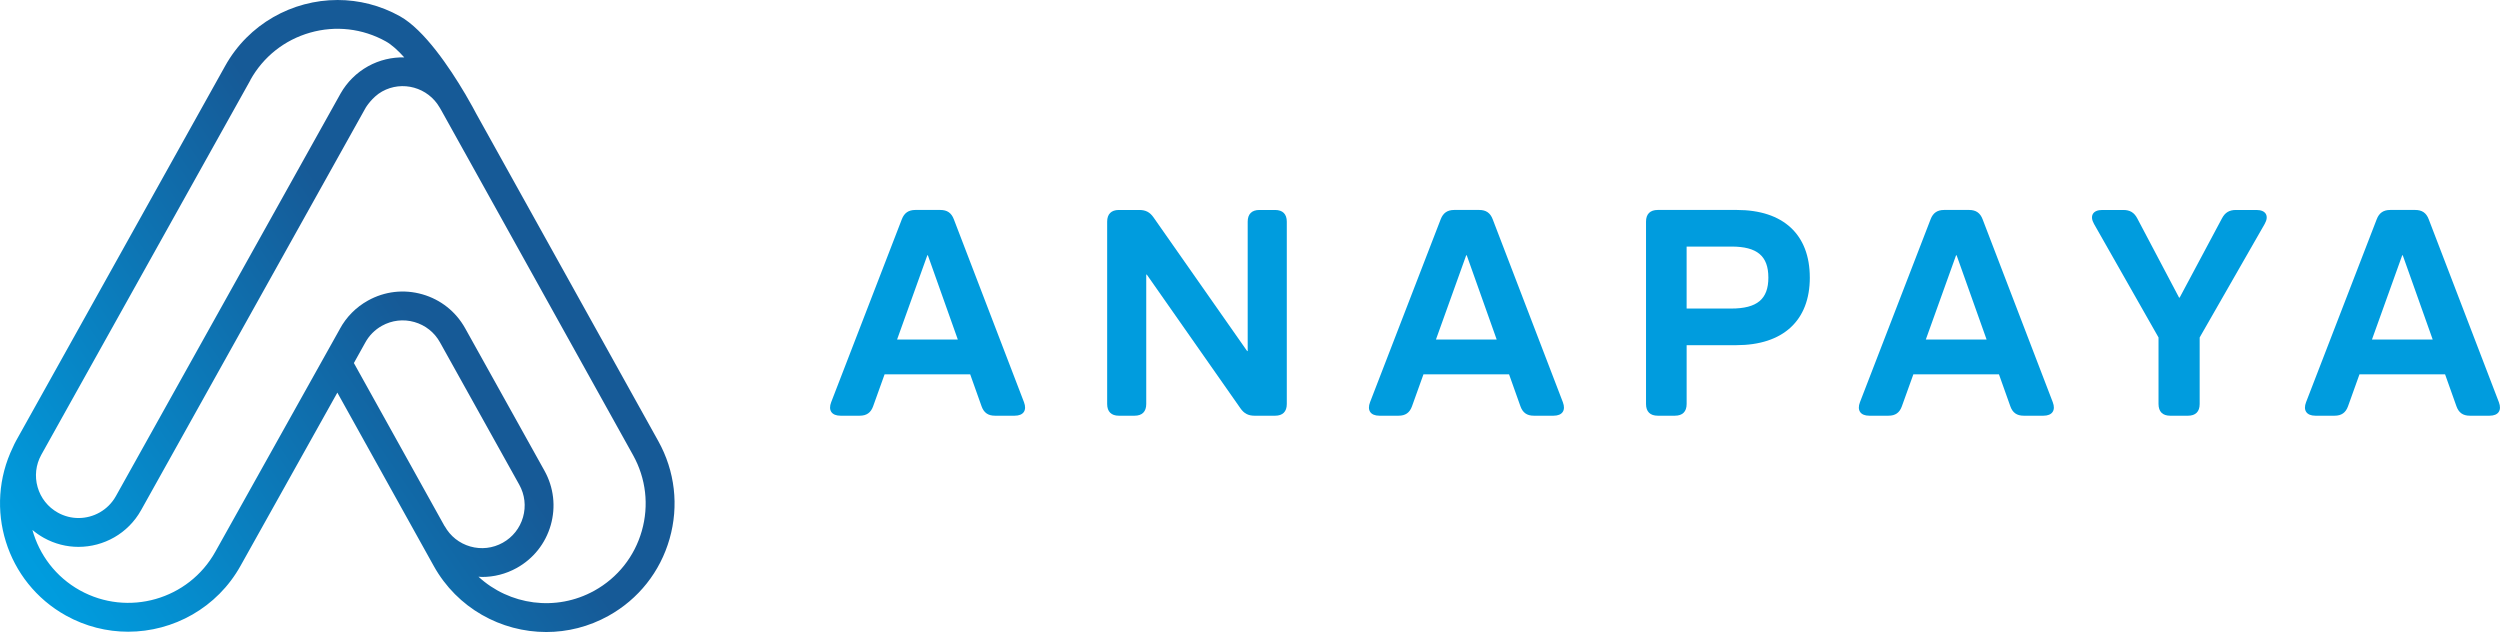
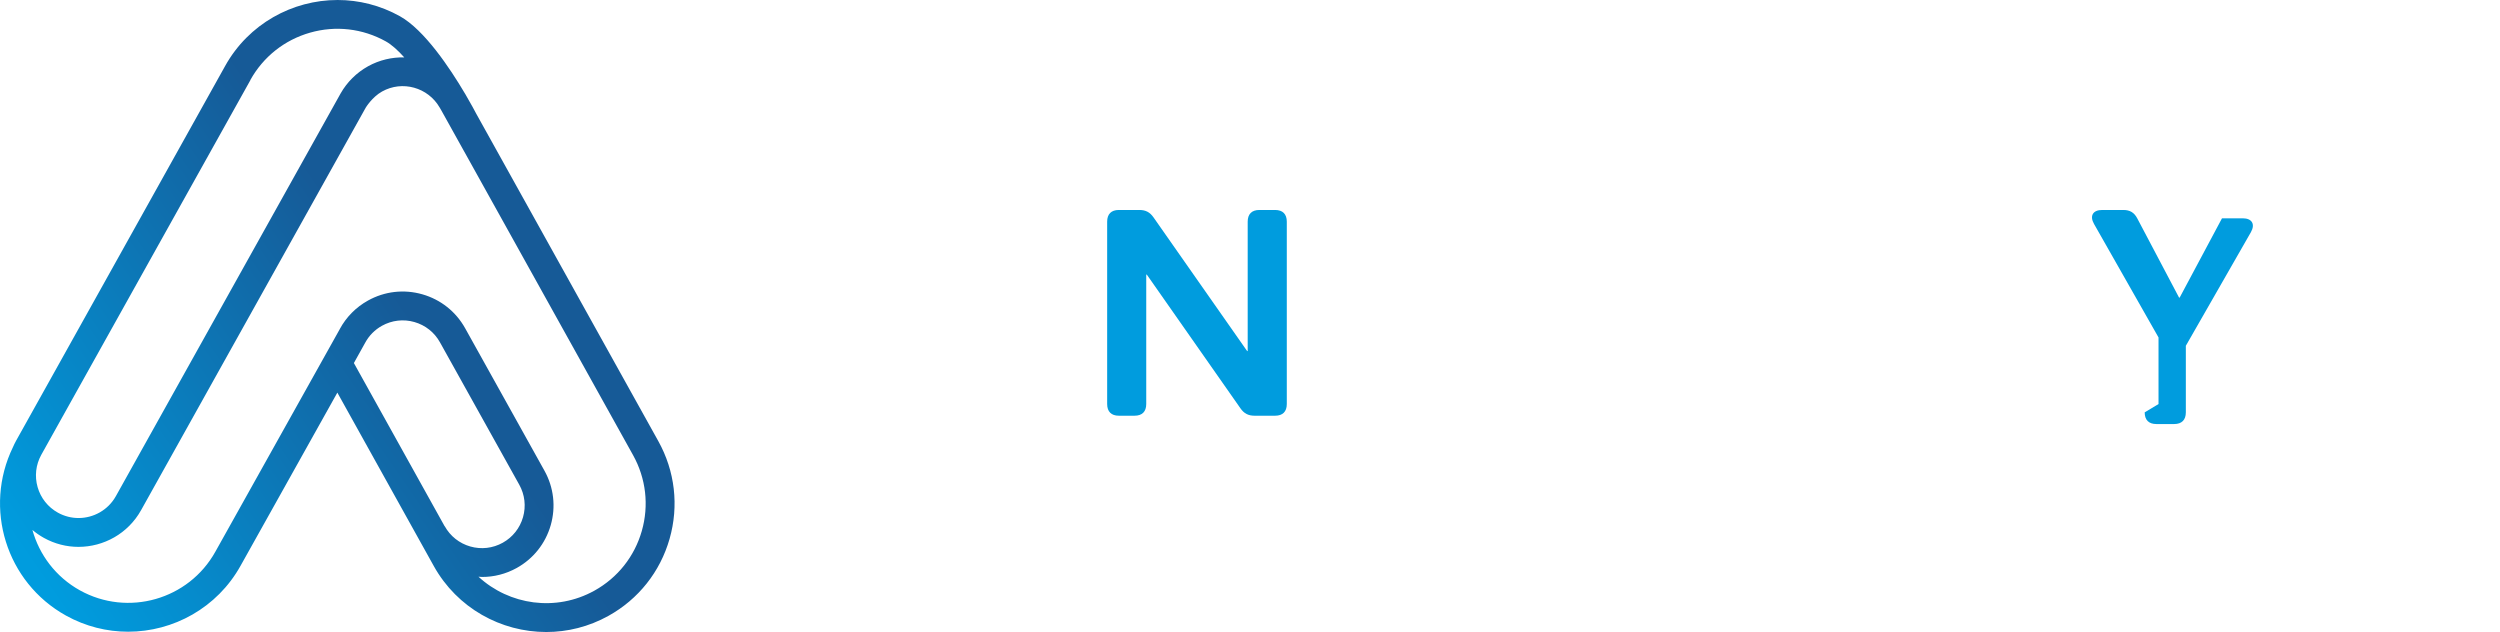
<svg xmlns="http://www.w3.org/2000/svg" id="Layer_1" data-name="Layer 1" viewBox="0 0 1935.76 489.38">
  <defs>
    <style>
      .cls-1 {
        fill: url(#linear-gradient);
      }

      .cls-1, .cls-2 {
        stroke-width: 0px;
      }

      .cls-2 {
        fill: #009cde;
      }
    </style>
    <linearGradient id="linear-gradient" x1="-11231.49" y1="-2000.8" x2="-11495.96" y2="-1818.76" gradientTransform="translate(24187.66 4287.73) scale(2.1)" gradientUnits="userSpaceOnUse">
      <stop offset=".48" stop-color="#165a97" />
      <stop offset="1" stop-color="#009cde" />
    </linearGradient>
  </defs>
  <path class="cls-1" d="m274.01,281.1l8.73-15.68c2.99-5.55,7.49-10.1,13.01-13.17,7.72-4.28,16.64-5.33,25.12-2.9,8.49,2.42,15.52,8,19.8,15.71l61.42,110.29c4.29,7.71,5.31,16.63,2.89,25.1-2.42,8.48-8,15.52-15.7,19.8-7.71,4.29-16.64,5.32-25.11,2.9-8.49-2.42-15.52-8-19.81-15.71l-.07.04-70.27-126.38Zm-164.75,113.9L283.17,83.37s4.89-8.16,12.65-12.51c15.69-8.78,35.56-3.2,44.56,12.31.46.78.88,1.5,1.32,2.26l17.73,31.87h.01s130.76,235.14,130.76,235.14c10.01,18.01,12.41,38.84,6.76,58.65-5.65,19.81-18.68,36.24-36.69,46.25-29.82,16.57-65.97,11.17-89.79-10.79.94.05,1.87.19,2.82.19,9.1,0,18.32-2.24,26.82-6.97,12.92-7.19,22.27-18.97,26.33-33.19,4.05-14.22,2.33-29.17-4.86-42.1l-61.4-110.28c-7.19-12.92-18.97-22.27-33.19-26.33-14.23-4.06-29.17-2.34-42.1,4.86-9.26,5.14-16.81,12.78-21.83,22.1h.02s-96.32,172.32-96.32,172.32c-20.67,37.19-67.74,50.59-104.91,29.95-18.75-10.43-31.43-27.57-36.77-46.76,2.72,2.3,5.69,4.35,8.87,6.13,8.49,4.72,17.71,6.97,26.81,6.97,19.47,0,38.37-10.27,48.48-28.44m-64.43,1.95c-7.71-4.29-13.29-11.32-15.71-19.8-2.4-8.43-1.39-17.3,2.84-24.97l23.6-42.31L193.89,62.03l-.07-.04h0c10.03-18.02,26.45-31.05,46.27-36.71,19.82-5.64,40.64-3.25,58.64,6.76,4.51,2.51,9.39,6.94,14.3,12.4-9.5-.21-19.17,1.95-28.06,6.88-8.89,4.95-16.23,12.22-21.22,21.01l-.04.07L89.75,384.12c-6.04,10.86-17.33,16.99-28.94,16.99-5.43,0-10.92-1.34-15.99-4.16M174.31,51.12L42.05,288.23l-29.54,52.93c-.93,1.68-1.76,3.39-2.51,5.13-22.89,47.1-5.29,104.58,41.02,130.32,15.27,8.5,31.84,12.53,48.17,12.53,34.97,0,68.94-18.45,87.1-51.11l74.92-134.02,74.66,134.25c18.16,32.67,52.13,51.11,87.1,51.11,16.35,0,32.9-4.03,48.18-12.52,23.22-12.91,40.02-34.1,47.31-59.64,7.29-25.56,4.19-52.42-8.73-75.64l-140.98-253.52c-1.08-2.08-3.9-7.35-7.97-14.31l-.52-.93c-.13-.24-.3-.46-.44-.69-11.32-19.15-31.14-48.97-50.23-59.59C294.32,4.04,277.75,0,261.41,0c-34.97,0-68.94,18.45-87.1,51.12" />
-   <path class="cls-2" d="m785.72,321.88h-15.37c-5.26,0-8.55-2.32-10.32-7.3l-8.81-24.75h-66.27l-8.89,24.78c-1.79,4.95-5.08,7.27-10.34,7.27h-14.95c-6.76,0-9.62-4.15-7.18-10.46l54.73-141.72c1.9-4.86,5.19-7.13,10.42-7.13h19.41c5.24,0,8.53,2.27,10.39,7.16l54.35,141.7c2.41,6.3-.42,10.45-7.18,10.45m-44.06-58.97l-23.19-65.24h-.42l-23.43,65.24h47.04Z" />
  <path class="cls-2" d="m857.28,312.84v-141.21c0-5.88,3.19-9.05,9.05-9.05h15.86c4.87,0,8.16,1.71,10.96,5.71l72.52,103.55h.42v-100.21c0-5.88,3.17-9.05,9.05-9.05h12.18c5.89,0,9.05,3.17,9.05,9.05v141.21c0,5.89-3.16,9.05-9.05,9.05h-15.89c-4.87,0-8.14-1.71-10.93-5.7l-72.52-103.56h-.44v100.21c0,5.89-3.17,9.05-9.05,9.05h-12.16c-5.86,0-9.05-3.16-9.05-9.05" />
-   <path class="cls-2" d="m1202.97,321.88h-15.37c-5.26,0-8.55-2.32-10.32-7.3l-8.81-24.75h-66.27l-8.89,24.78c-1.79,4.95-5.08,7.27-10.34,7.27h-14.95c-6.76,0-9.62-4.15-7.18-10.46l54.73-141.72c1.9-4.86,5.19-7.13,10.42-7.13h19.41c5.24,0,8.53,2.27,10.39,7.16l54.35,141.7c2.41,6.3-.42,10.45-7.18,10.45m-44.06-58.97l-23.19-65.24h-.42l-23.43,65.24h47.04Z" />
-   <path class="cls-2" d="m1401.35,214.92c0,33.34-20.74,52.35-56.92,52.35h-38.46v45.56c0,5.89-3.16,9.05-9.05,9.05h-13.35c-5.86,0-9.05-3.16-9.05-9.05v-141.21c0-5.89,3.19-9.05,9.05-9.05h61.29c35.95,0,56.48,19.01,56.48,52.34m-32.09,0c0-16.64-8.61-23.99-28.54-23.99h-34.75v47.99h34.53c20.16,0,28.77-7.35,28.77-24" />
-   <path class="cls-2" d="m1582.3,321.88h-15.37c-5.26,0-8.58-2.32-10.32-7.3l-8.81-24.75h-66.27l-8.91,24.78c-1.76,4.95-5.06,7.27-10.31,7.27h-14.98c-6.73,0-9.59-4.15-7.15-10.46l54.73-141.72c1.87-4.86,5.19-7.13,10.39-7.13h19.44c5.21,0,8.53,2.27,10.39,7.16l54.35,141.7c2.41,6.3-.44,10.45-7.18,10.45m-44.06-58.97l-23.22-65.24h-.42l-23.43,65.24h47.07Z" />
-   <path class="cls-2" d="m1671.35,312.84v-51.55l-49.94-87.89c-3.55-6.25-.88-10.82,6.3-10.82h16.45c5.06,0,8.35,2,10.71,6.47l32.4,61.4h.44l32.79-61.42c2.36-4.46,5.68-6.45,10.71-6.45h16.04c7.2,0,9.88,4.57,6.29,10.84l-50.33,87.87v51.55c0,5.89-3.17,9.05-9.05,9.05h-13.76c-5.89,0-9.05-3.16-9.05-9.05" />
-   <path class="cls-2" d="m1927.73,321.88h-15.37c-5.26,0-8.55-2.32-10.32-7.3l-8.81-24.75h-66.27l-8.89,24.78c-1.79,4.95-5.08,7.27-10.34,7.27h-14.95c-6.76,0-9.62-4.15-7.18-10.46l54.73-141.72c1.9-4.86,5.19-7.13,10.42-7.13h19.41c5.24,0,8.53,2.27,10.39,7.16l54.35,141.7c2.41,6.3-.42,10.45-7.18,10.45m-44.06-58.97l-23.19-65.24h-.42l-23.43,65.24h47.04Z" />
+   <path class="cls-2" d="m1671.35,312.84v-51.55l-49.94-87.89c-3.55-6.25-.88-10.82,6.3-10.82h16.45c5.06,0,8.35,2,10.71,6.47l32.4,61.4h.44l32.79-61.42h16.04c7.2,0,9.88,4.57,6.29,10.84l-50.33,87.87v51.55c0,5.89-3.17,9.05-9.05,9.05h-13.76c-5.89,0-9.05-3.16-9.05-9.05" />
</svg>